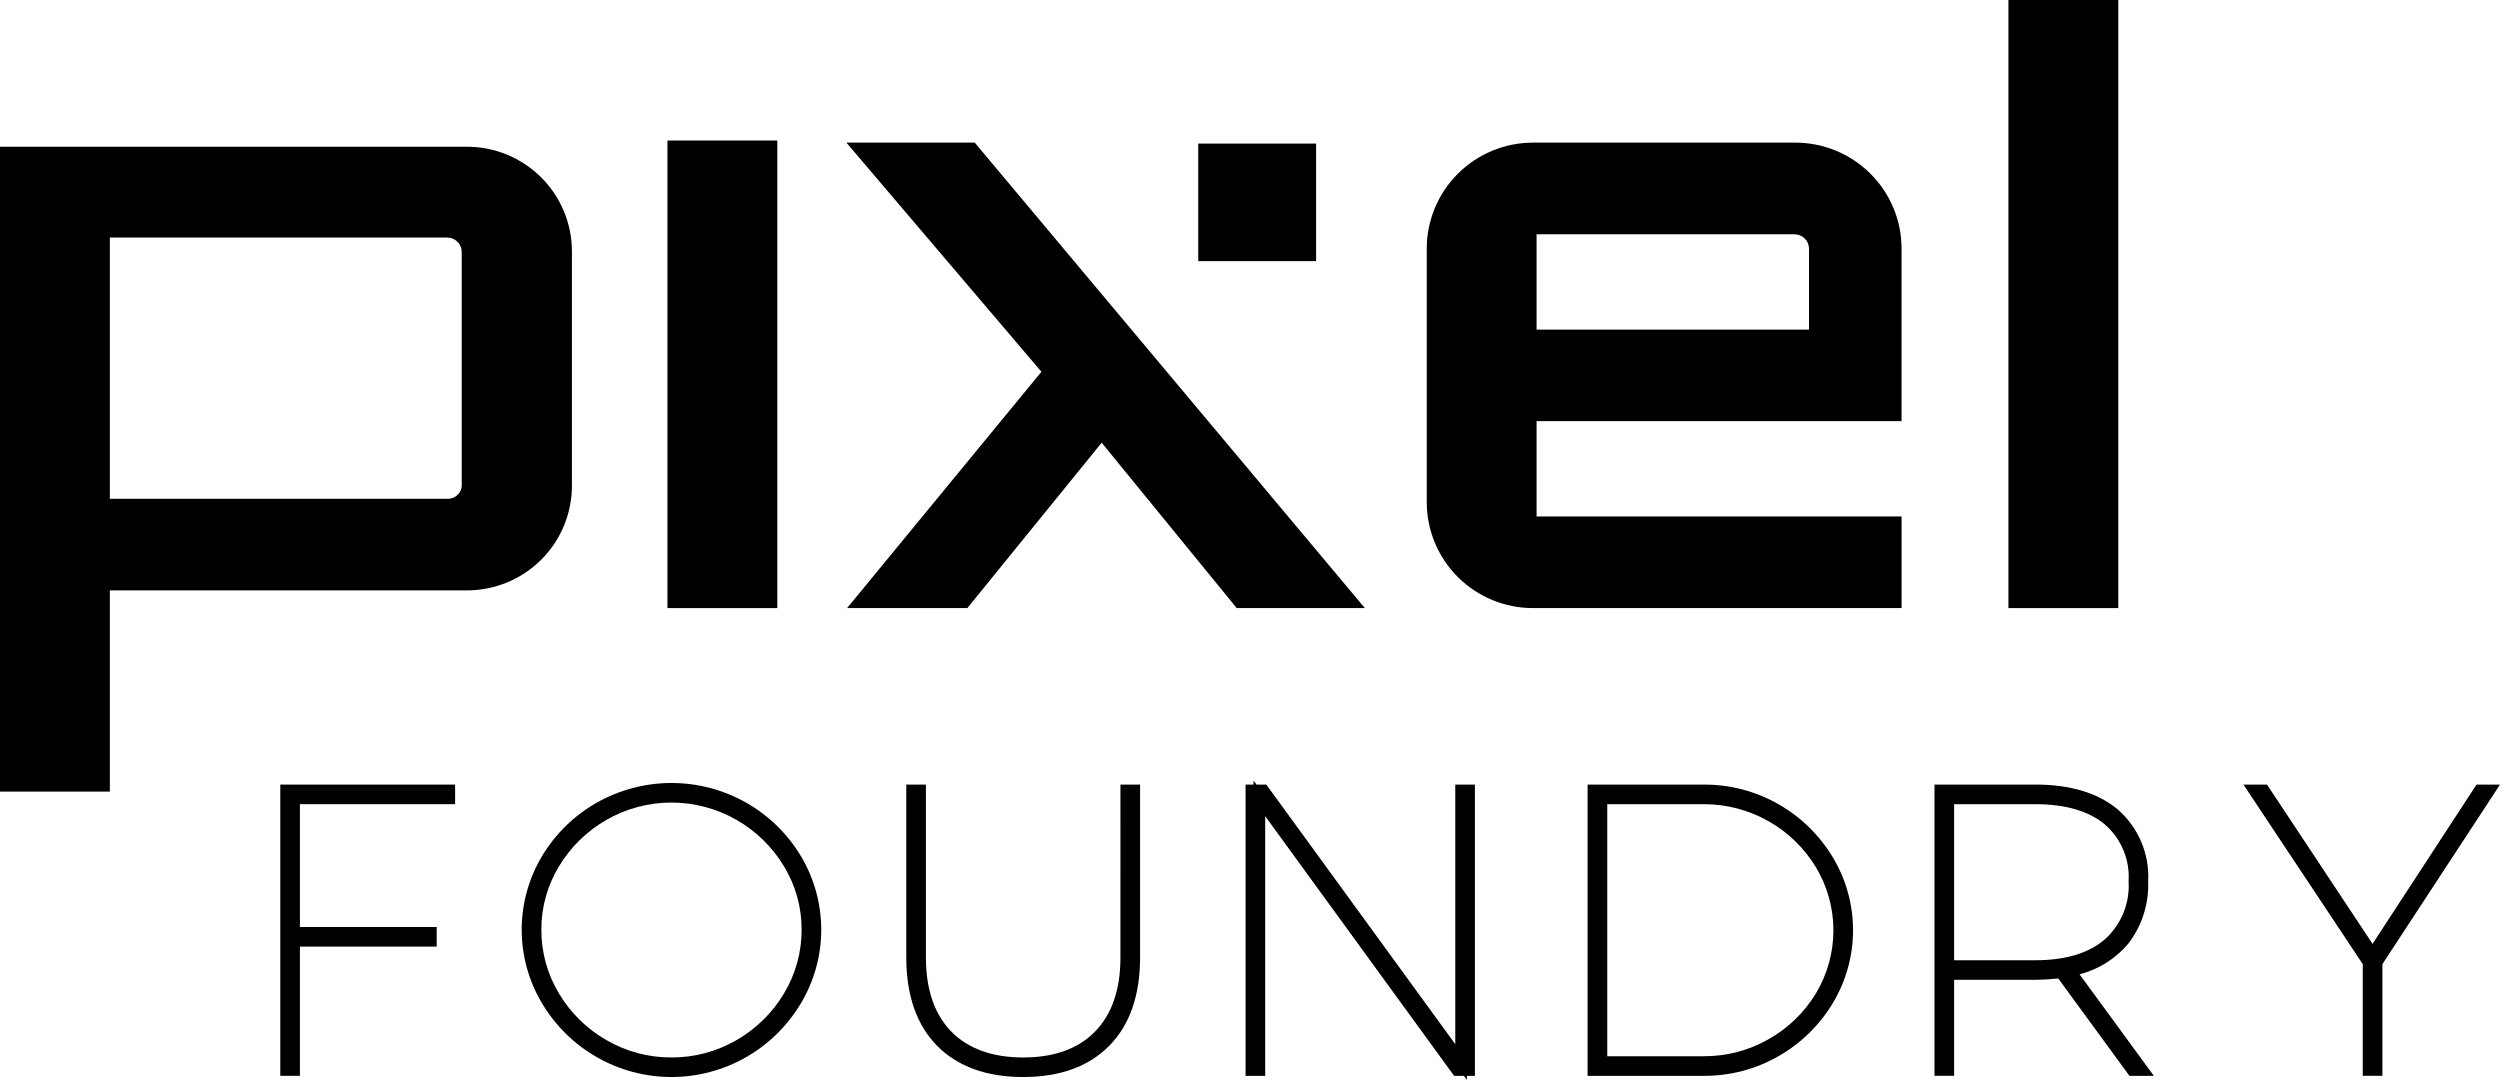
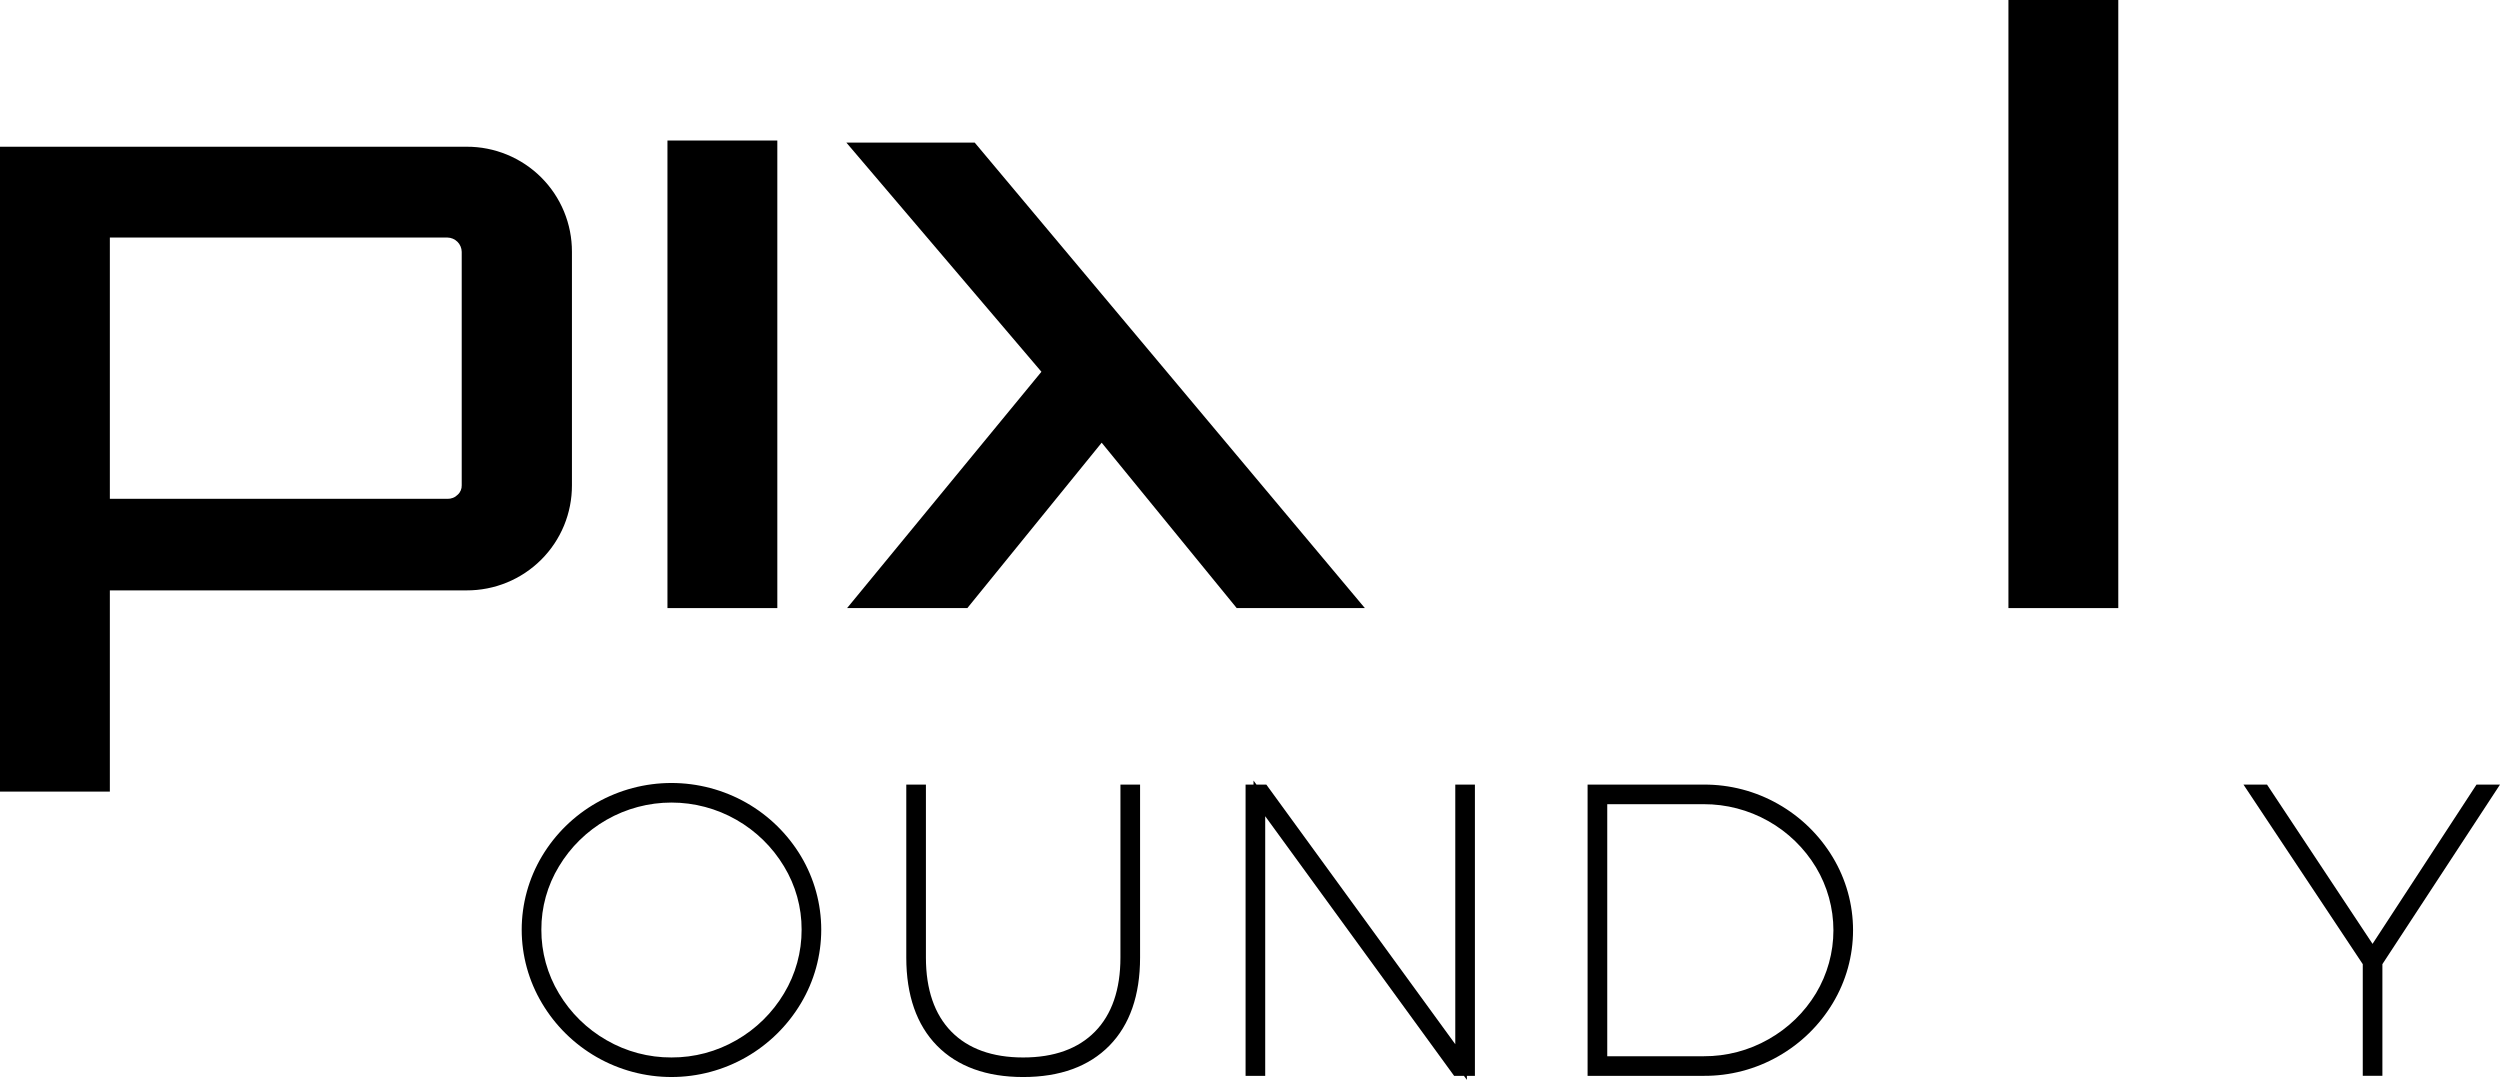
<svg xmlns="http://www.w3.org/2000/svg" width="169" height="73" viewBox="0 0 169 73" fill="none">
  <path d="M31.542 9.919H0V53.512H7.426V39.91H31.542C32.478 39.913 33.405 39.732 34.271 39.376C35.136 39.02 35.923 38.497 36.585 37.836C37.247 37.176 37.771 36.391 38.128 35.528C38.484 34.664 38.666 33.739 38.663 32.805V17.024C38.666 16.09 38.484 15.164 38.128 14.301C37.771 13.437 37.247 12.653 36.585 11.992C35.923 11.332 35.136 10.809 34.271 10.453C33.405 10.097 32.478 9.915 31.542 9.919ZM31.212 32.807C31.216 32.926 31.194 33.045 31.147 33.155C31.1 33.265 31.03 33.364 30.94 33.443C30.85 33.535 30.742 33.607 30.622 33.654C30.503 33.702 30.375 33.725 30.246 33.721H7.426V16.058H30.249C30.503 16.063 30.746 16.167 30.926 16.347C31.106 16.527 31.208 16.77 31.212 17.024V32.807Z" fill="black" />
  <path d="M65.892 9.642H57.216L70.4 25.132L57.263 41.107H65.392L74.473 29.927L83.602 41.107H92.265L65.969 9.734L65.892 9.642Z" fill="black" />
-   <path d="M121.323 9.642H103.62C101.719 9.645 99.896 10.4 98.552 11.742C97.207 13.083 96.451 14.902 96.448 16.799V33.952C96.45 35.849 97.207 37.667 98.551 39.009C99.896 40.35 101.719 41.105 103.62 41.107H128.548V34.915H103.873V28.47H128.546V16.799C128.545 15.855 128.357 14.921 127.993 14.05C127.629 13.179 127.096 12.389 126.425 11.724C125.753 11.059 124.957 10.533 124.082 10.175C123.206 9.818 122.269 9.637 121.323 9.642ZM103.873 22.281V15.838H121.323C121.578 15.842 121.822 15.945 122.002 16.125C122.183 16.305 122.286 16.549 122.289 16.803V22.281H103.873Z" fill="black" />
-   <path d="M88.968 9.706H81.002V17.653H88.968V9.706Z" fill="black" />
  <path d="M143.196 0H135.77V41.107H143.196V0Z" fill="black" />
  <path d="M52.547 9.499H45.12V41.107H52.547V9.499Z" fill="black" />
  <path d="M50.453 54.267C48.911 53.391 47.166 52.93 45.391 52.93C43.616 52.93 41.872 53.391 40.329 54.267C38.807 55.134 37.535 56.379 36.637 57.881C35.74 59.383 35.267 61.1 35.267 62.848C35.267 64.597 35.74 66.313 36.637 67.816C37.532 69.326 38.803 70.579 40.328 71.455C41.868 72.34 43.614 72.806 45.391 72.806C47.168 72.806 48.915 72.34 50.455 71.455C51.978 70.579 53.249 69.325 54.146 67.816C55.042 66.313 55.516 64.597 55.516 62.848C55.516 61.1 55.042 59.383 54.146 57.881C53.247 56.379 51.975 55.134 50.453 54.267ZM45.392 71.484C43.852 71.491 42.338 71.089 41.006 70.319C39.677 69.56 38.568 68.471 37.785 67.158C37.001 65.855 36.589 64.362 36.596 62.842C36.59 61.335 37.002 59.856 37.785 58.568C38.57 57.259 39.679 56.174 41.006 55.417C42.341 54.654 43.853 54.253 45.392 54.253C46.93 54.253 48.442 54.654 49.777 55.417C51.104 56.174 52.213 57.258 52.999 58.566C53.783 59.854 54.194 61.333 54.189 62.84C54.195 64.36 53.784 65.853 52.999 67.156C52.216 68.469 51.106 69.559 49.777 70.318C48.445 71.088 46.931 71.491 45.392 71.484Z" fill="black" />
  <path d="M75.741 64.735C75.741 66.891 75.163 68.573 74.023 69.736C72.882 70.899 71.252 71.485 69.166 71.485C67.081 71.485 65.447 70.896 64.31 69.736C63.173 68.576 62.592 66.891 62.592 64.735V53.039H61.265V64.735C61.265 67.282 61.964 69.285 63.342 70.689C64.721 72.092 66.681 72.807 69.167 72.807C71.652 72.807 73.61 72.094 74.992 70.689C76.373 69.283 77.069 67.281 77.069 64.735V53.039H75.742L75.741 64.735Z" fill="black" />
  <path d="M98.377 70.589L85.603 53.038H84.937L84.738 52.766V53.038H84.201V72.727H85.528V55.176L98.298 72.727H98.963L99.162 73V72.727H99.704V53.038H98.377V70.589Z" fill="black" />
-   <path d="M18.948 72.726H20.274V63.99H29.519V62.666H20.274V54.362H30.766V53.038H18.948V72.726Z" fill="black" />
  <path d="M167.412 53.038L160.384 63.805L153.25 53.038H151.658L159.723 65.177V72.726H161.05V65.176L169 53.038H167.412Z" fill="black" />
  <path d="M120.218 54.361C118.682 53.484 116.941 53.027 115.171 53.039H107.321V72.727H115.168C116.938 72.738 118.68 72.282 120.216 71.404C121.731 70.544 122.998 69.309 123.894 67.817C124.792 66.327 125.266 64.621 125.266 62.882C125.266 61.144 124.792 59.438 123.894 57.948C122.998 56.457 121.732 55.222 120.218 54.361ZM119.558 70.251C118.222 71.013 116.709 71.41 115.171 71.402H108.65V54.363H115.17C116.698 54.359 118.2 54.751 119.53 55.5C120.861 56.248 121.974 57.328 122.762 58.634C123.532 59.92 123.939 61.39 123.939 62.889C123.939 64.387 123.532 65.857 122.762 67.144C121.98 68.439 120.875 69.51 119.555 70.252L119.558 70.251Z" fill="black" />
-   <path d="M143.858 63.806C144.796 62.596 145.278 61.096 145.217 59.567C145.264 58.661 145.106 57.756 144.753 56.92C144.401 56.084 143.864 55.338 143.182 54.738C141.849 53.608 139.967 53.037 137.587 53.037H130.772V72.724H132.099V66.235H137.589C137.99 66.235 138.51 66.206 139.139 66.146L143.951 72.727H145.6L140.58 65.865C141.86 65.533 143.004 64.814 143.858 63.806ZM132.099 54.363H137.589C139.618 54.363 141.197 54.822 142.286 55.731C142.832 56.204 143.261 56.797 143.539 57.462C143.818 58.128 143.939 58.849 143.893 59.569C143.94 60.304 143.82 61.041 143.541 61.723C143.262 62.405 142.831 63.015 142.281 63.507C141.194 64.441 139.615 64.913 137.589 64.913H132.099V54.363Z" fill="black" />
</svg>